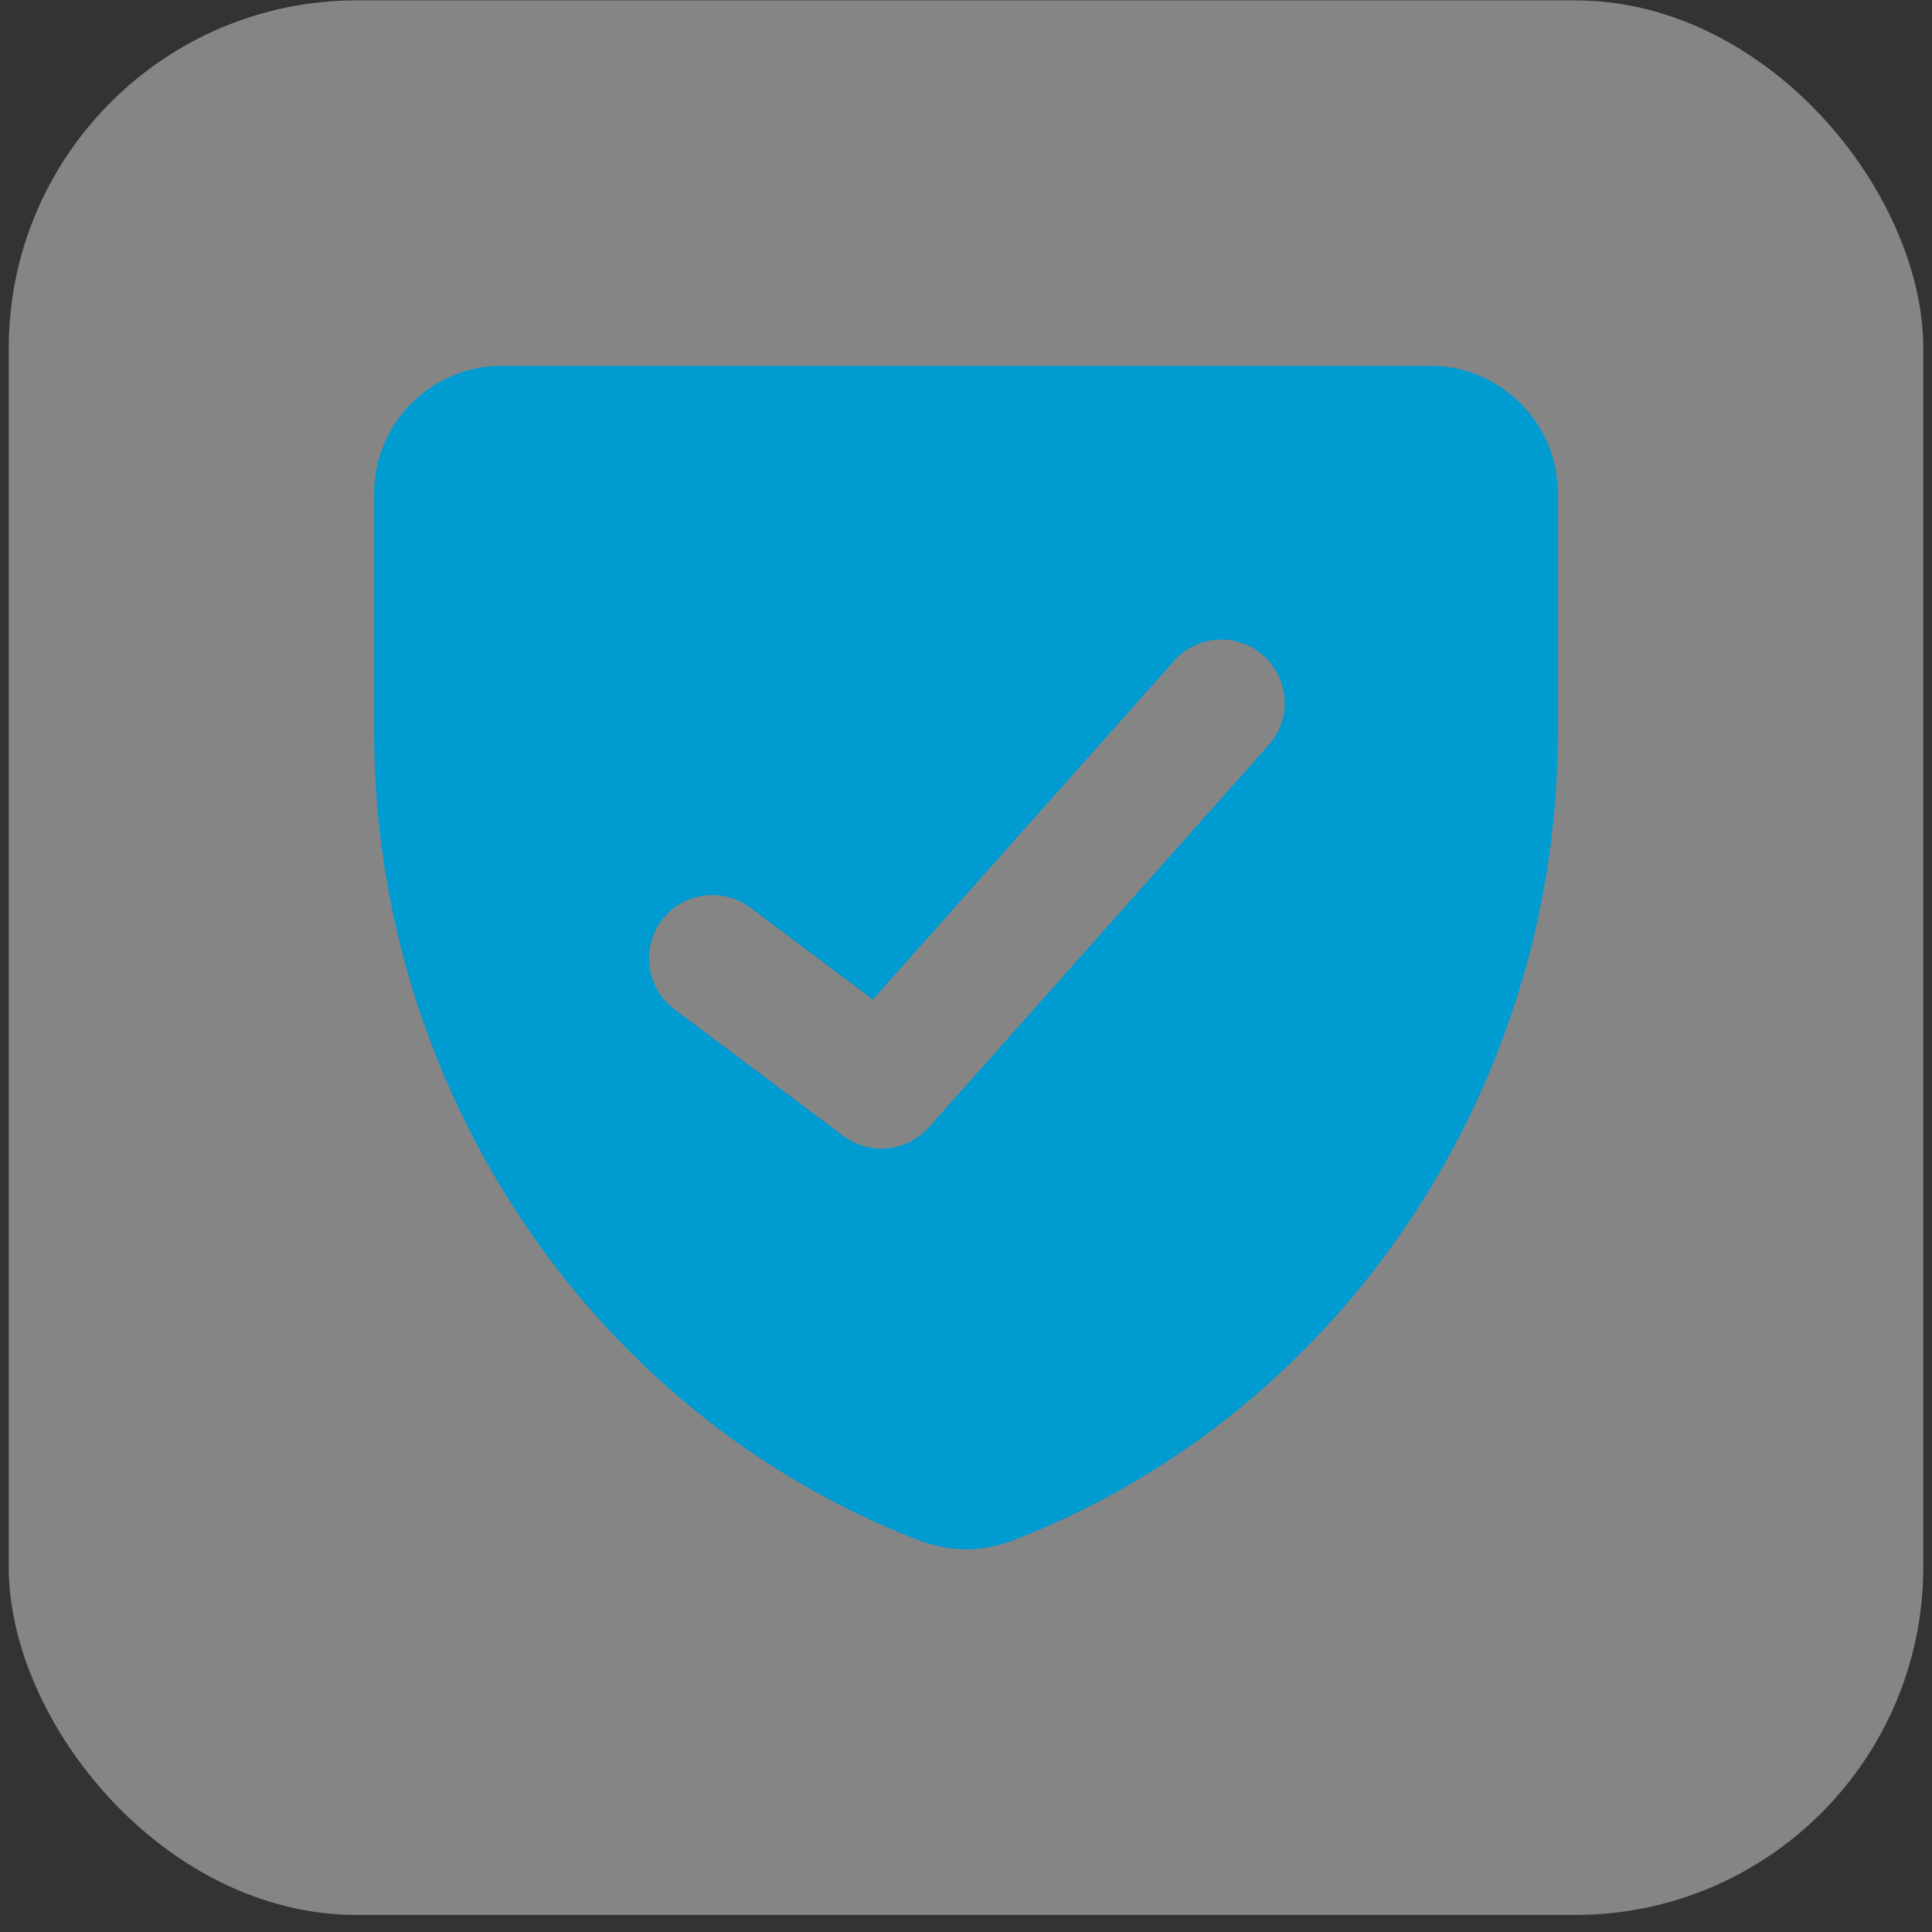
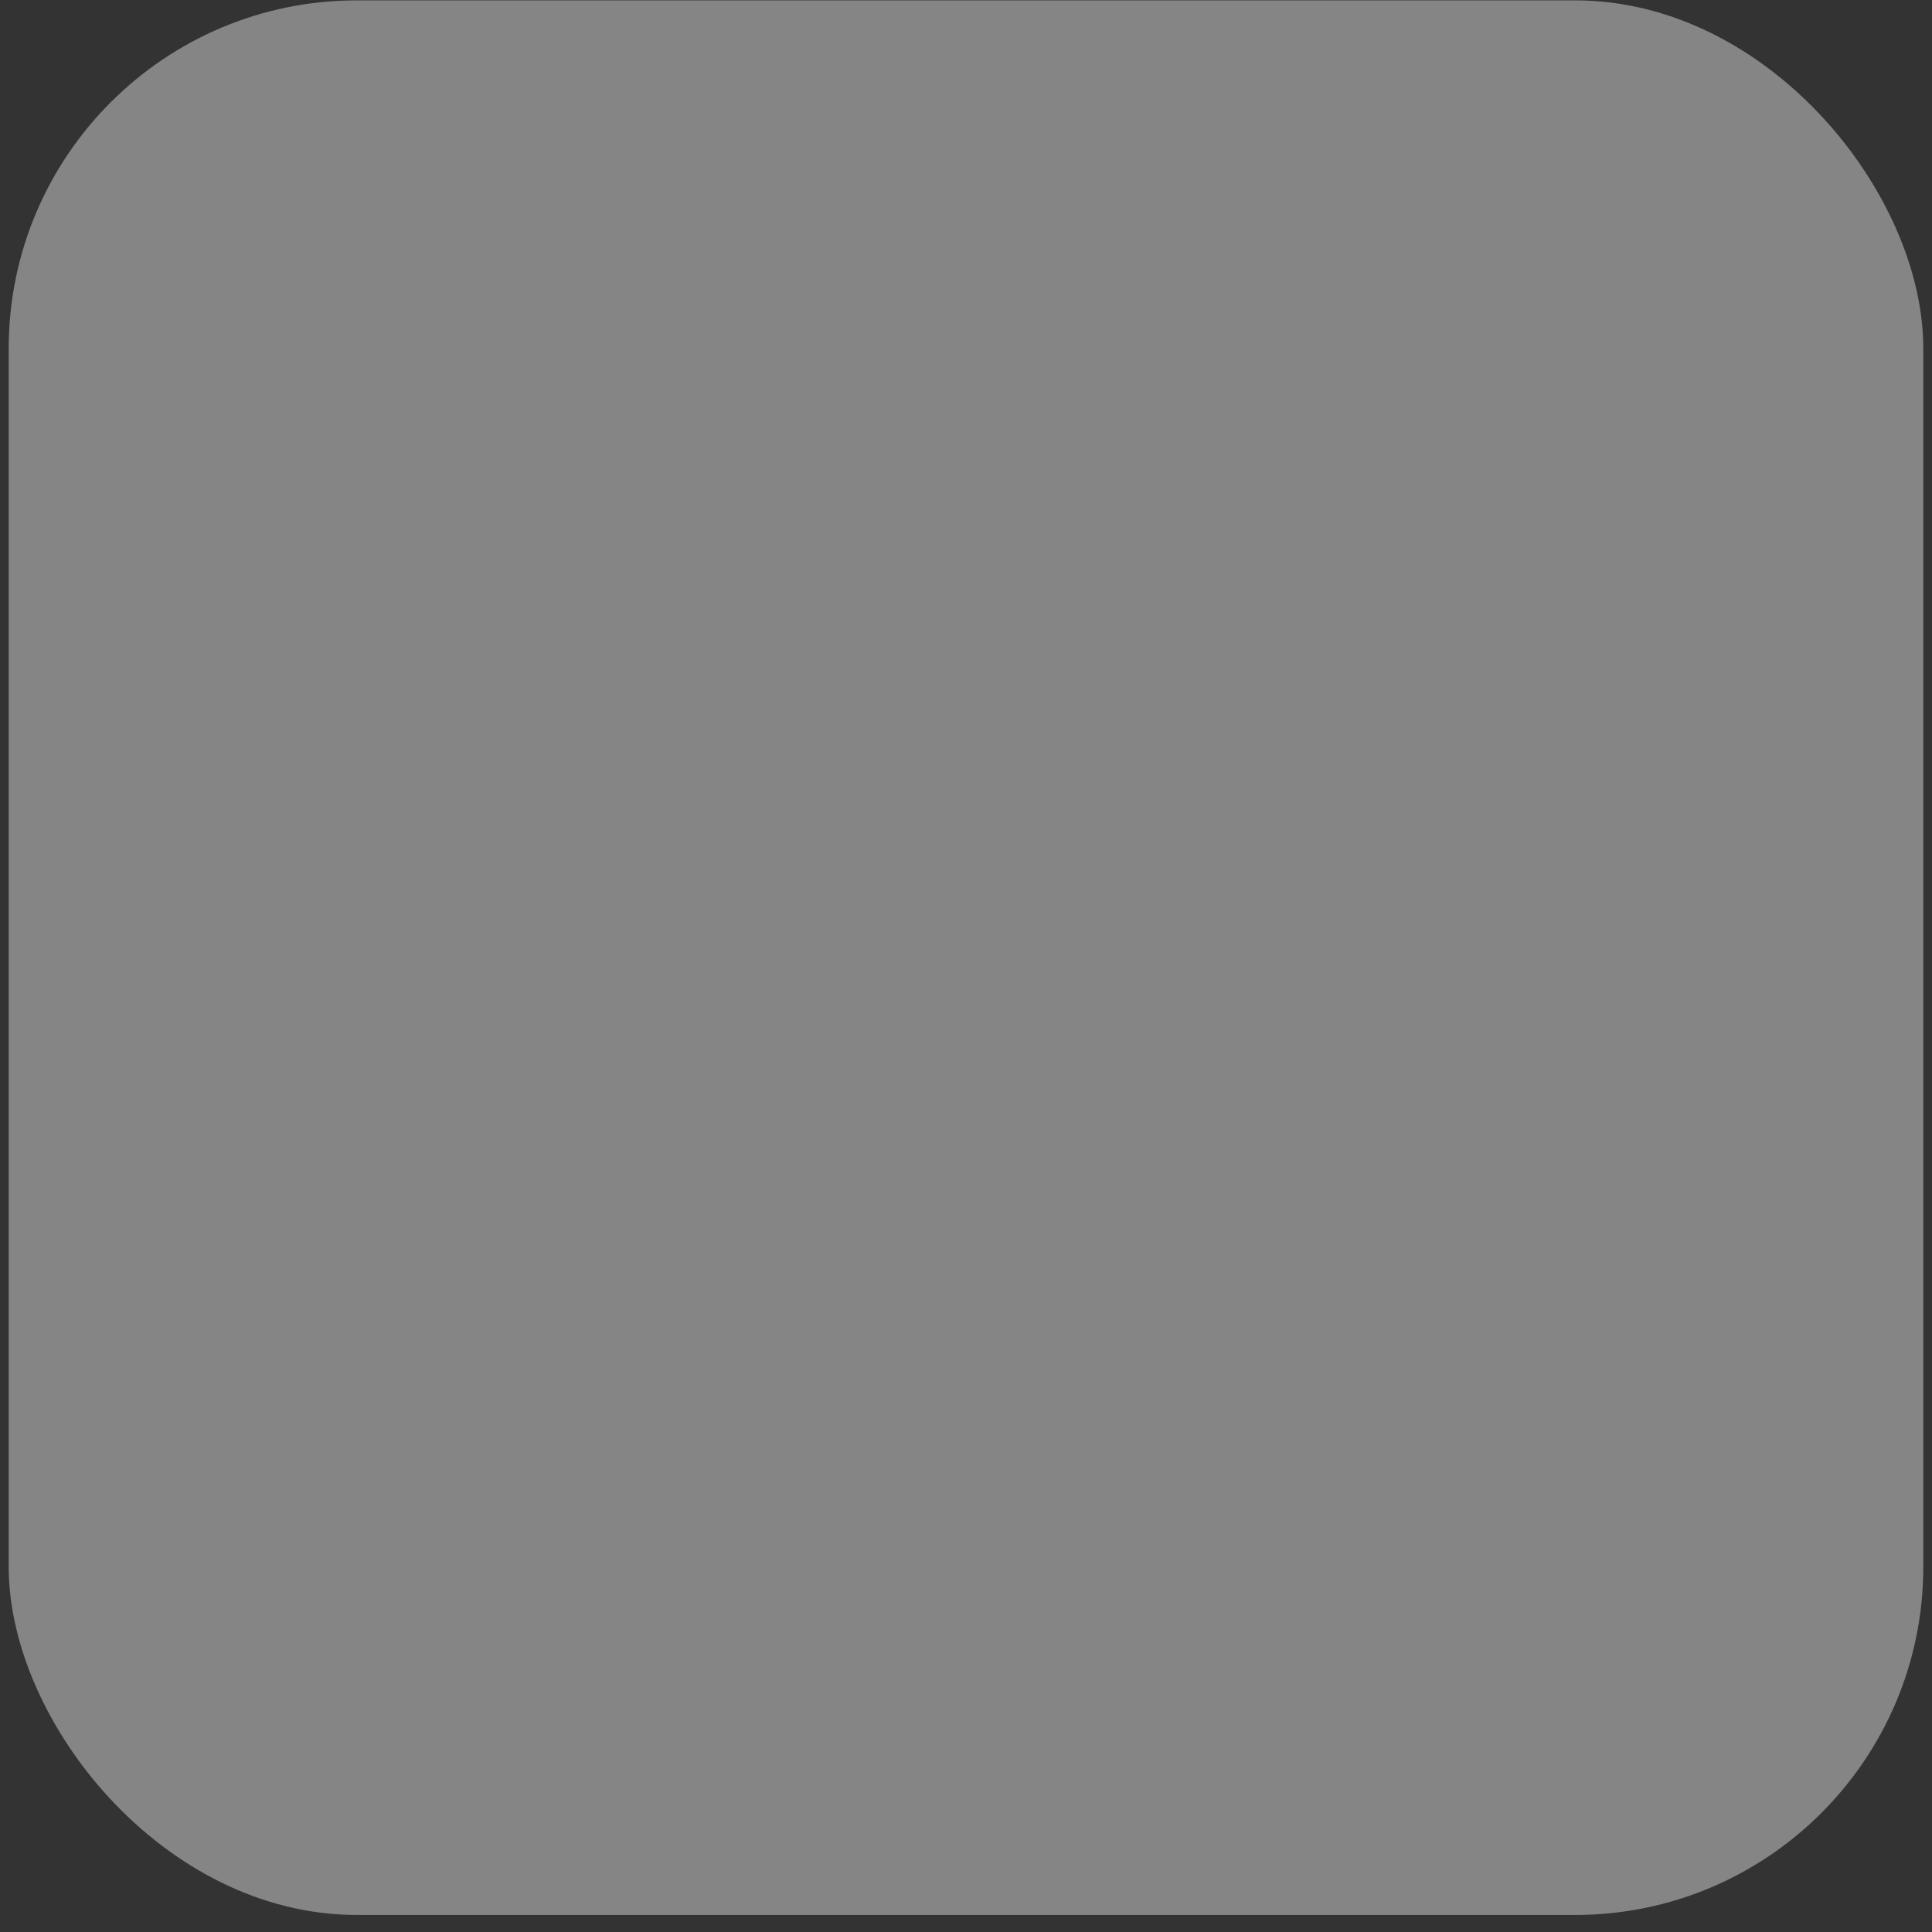
<svg xmlns="http://www.w3.org/2000/svg" width="111" height="111" viewBox="0 0 111 111" fill="none">
  <rect x="0" y="0" width="111" height="111" fill="#333333" stroke="none" />
  <rect x="0.5" y="0.021" width="110" height="110" rx="20" fill="white" fill-opacity="0.4" />
  <g clip-path="url(#clip0_1905_1060)">
-     <path fill-rule="evenodd" clip-rule="evenodd" d="M21.5 28.306C21.5 24.309 24.803 21.02 28.786 21.02H82.214C86.197 21.02 89.5 24.313 89.5 28.306V42.162C89.5 62.25 77.309 81.046 58.361 88.438C57.441 88.813 56.459 89.011 55.466 89.02C54.496 89.002 53.538 88.804 52.639 88.438C33.691 81.046 21.5 62.25 21.5 42.162V28.306ZM72.791 42.915C73.132 42.562 73.397 42.143 73.572 41.685C73.747 41.226 73.827 40.737 73.808 40.247C73.789 39.757 73.671 39.276 73.462 38.832C73.252 38.388 72.956 37.992 72.589 37.666C72.222 37.34 71.793 37.091 71.328 36.935C70.863 36.779 70.371 36.718 69.882 36.756C69.393 36.795 68.917 36.932 68.482 37.159C68.047 37.386 67.663 37.698 67.351 38.078L50.147 57.427L43.114 52.153C42.732 51.866 42.296 51.657 41.833 51.538C41.369 51.419 40.887 51.393 40.413 51.461C39.94 51.528 39.484 51.689 39.073 51.932C38.661 52.176 38.301 52.498 38.014 52.881C37.727 53.264 37.518 53.699 37.4 54.163C37.281 54.626 37.255 55.108 37.322 55.582C37.39 56.055 37.55 56.511 37.794 56.922C38.038 57.334 38.36 57.694 38.743 57.981L48.457 65.266C49.188 65.813 50.098 66.066 51.007 65.974C51.915 65.882 52.756 65.453 53.363 64.77L72.791 42.915Z" fill="#009bd1" />
-   </g>
+     </g>
  <defs>
    <clipPath id="clip0_1905_1060">
      <rect width="68" height="68" fill="white" transform="translate(21.5 21.02)" />
    </clipPath>
  </defs>
</svg>